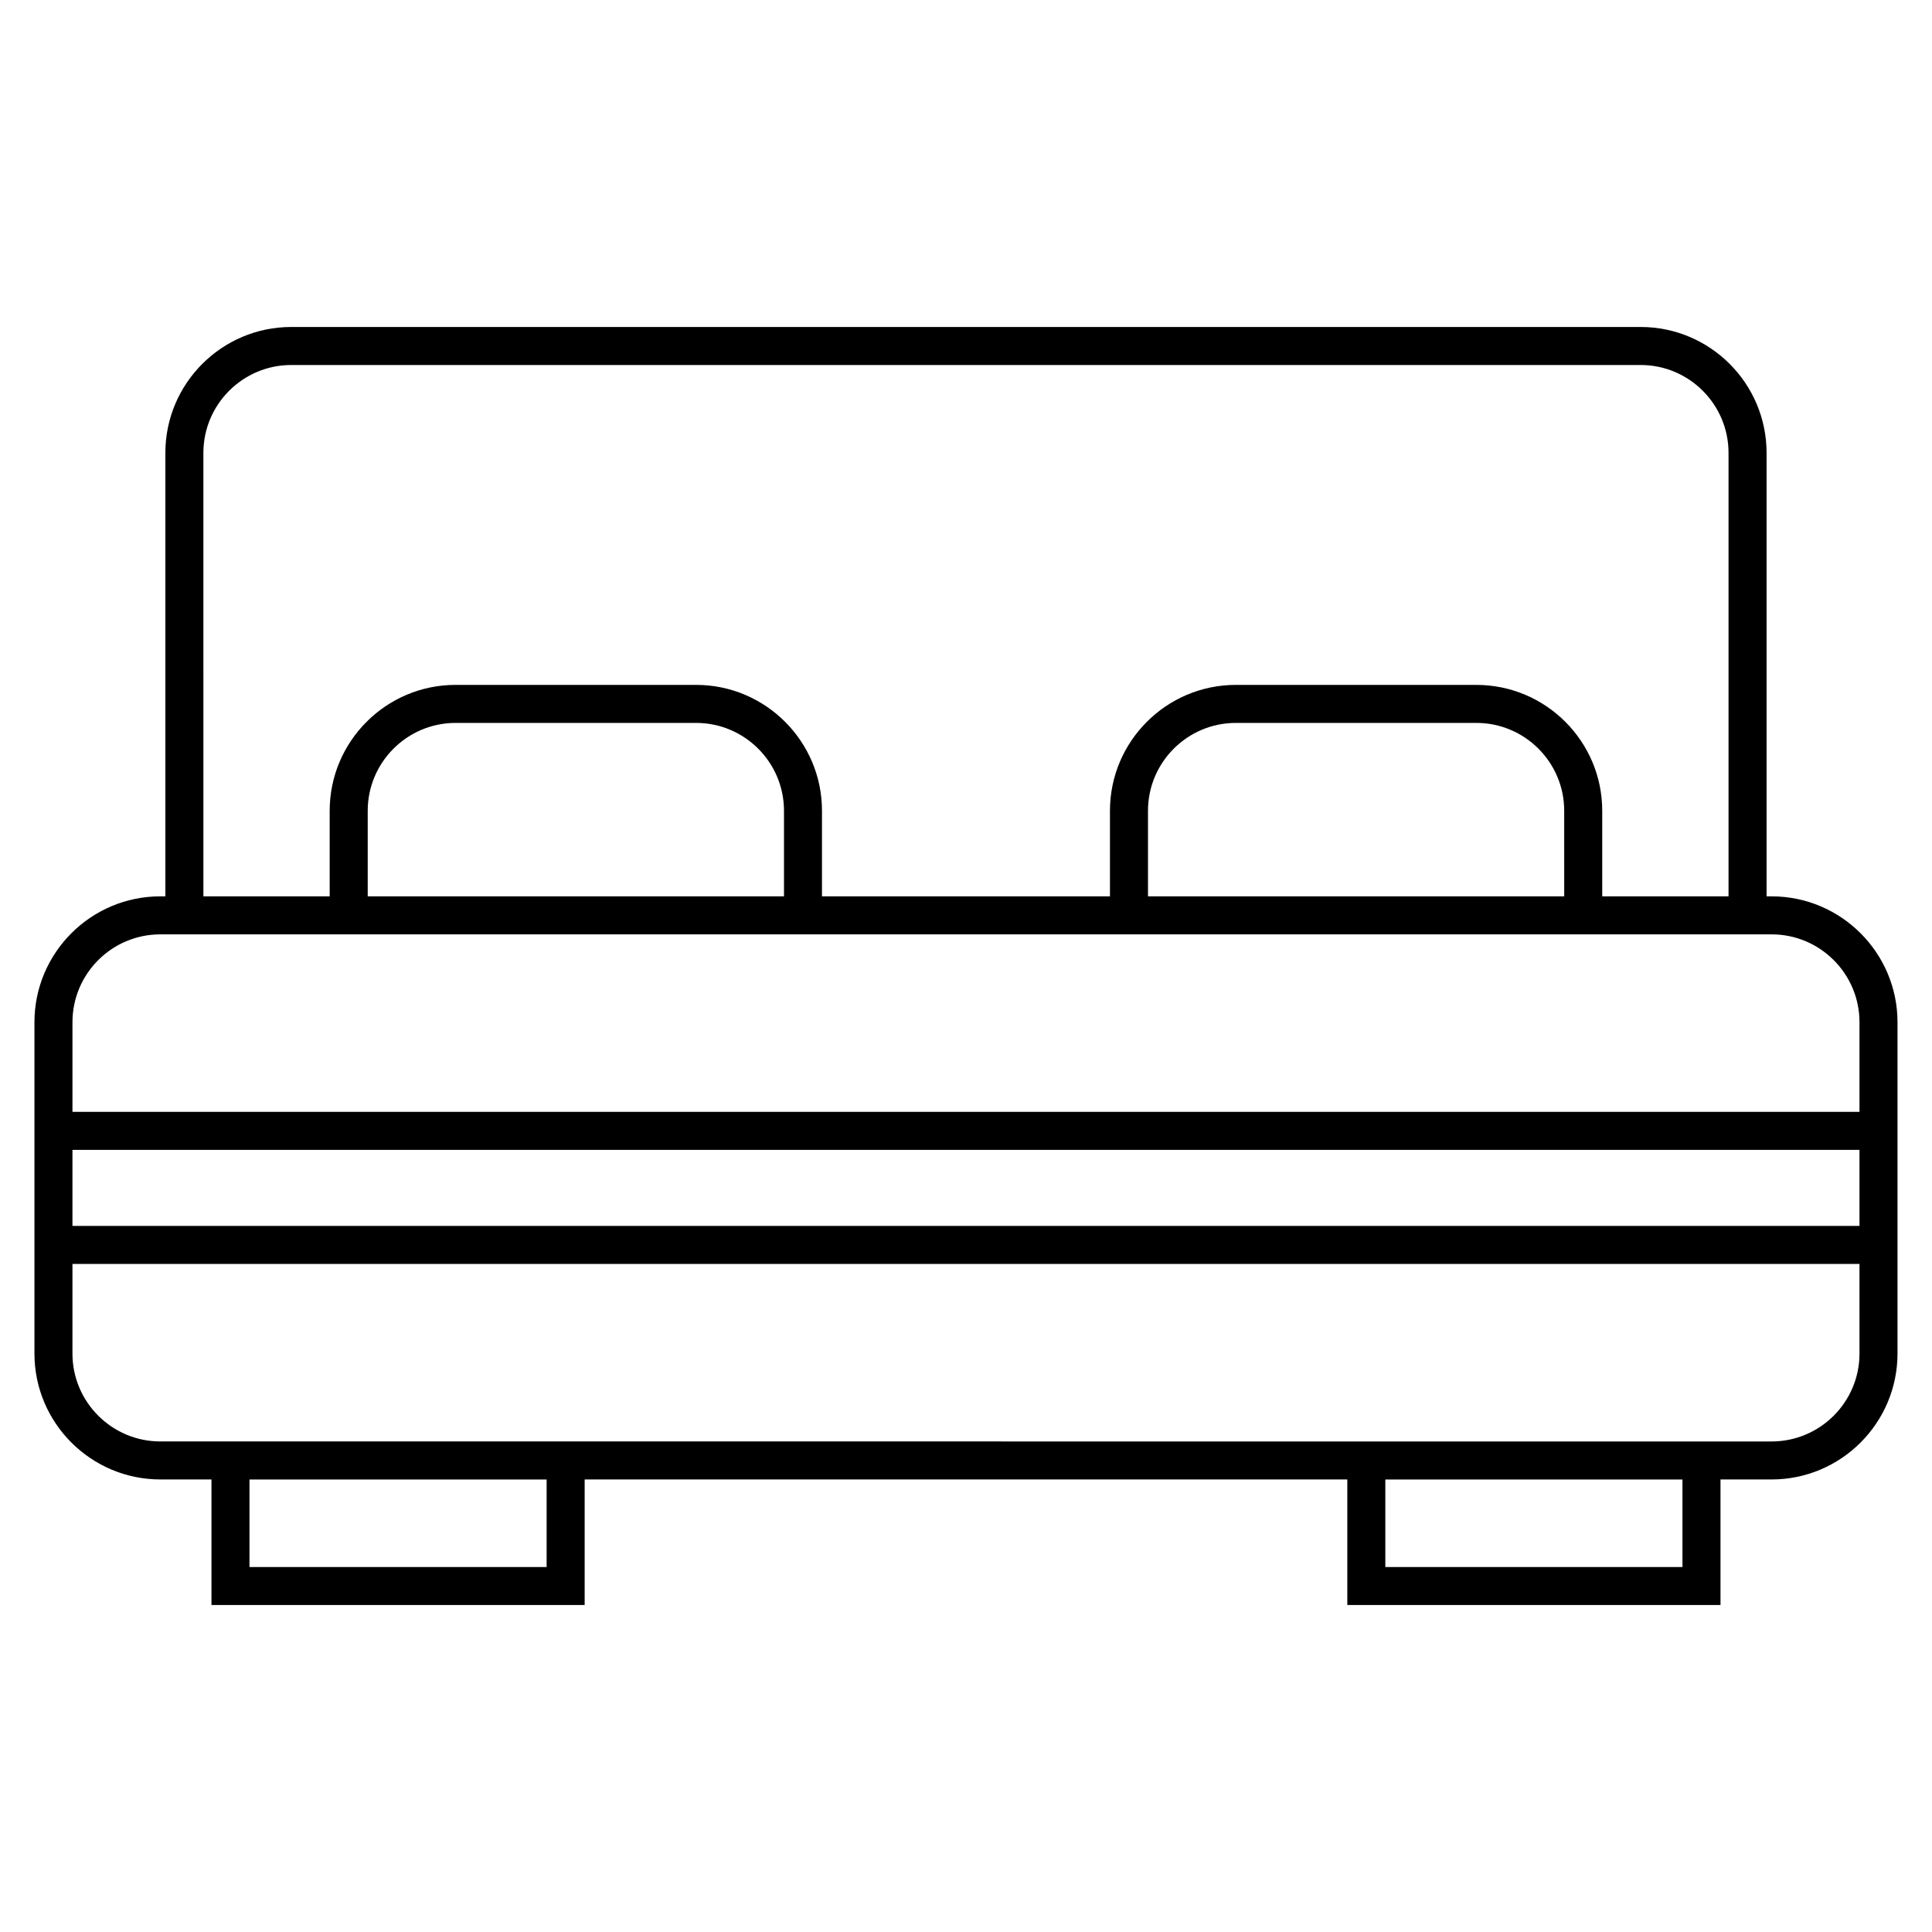
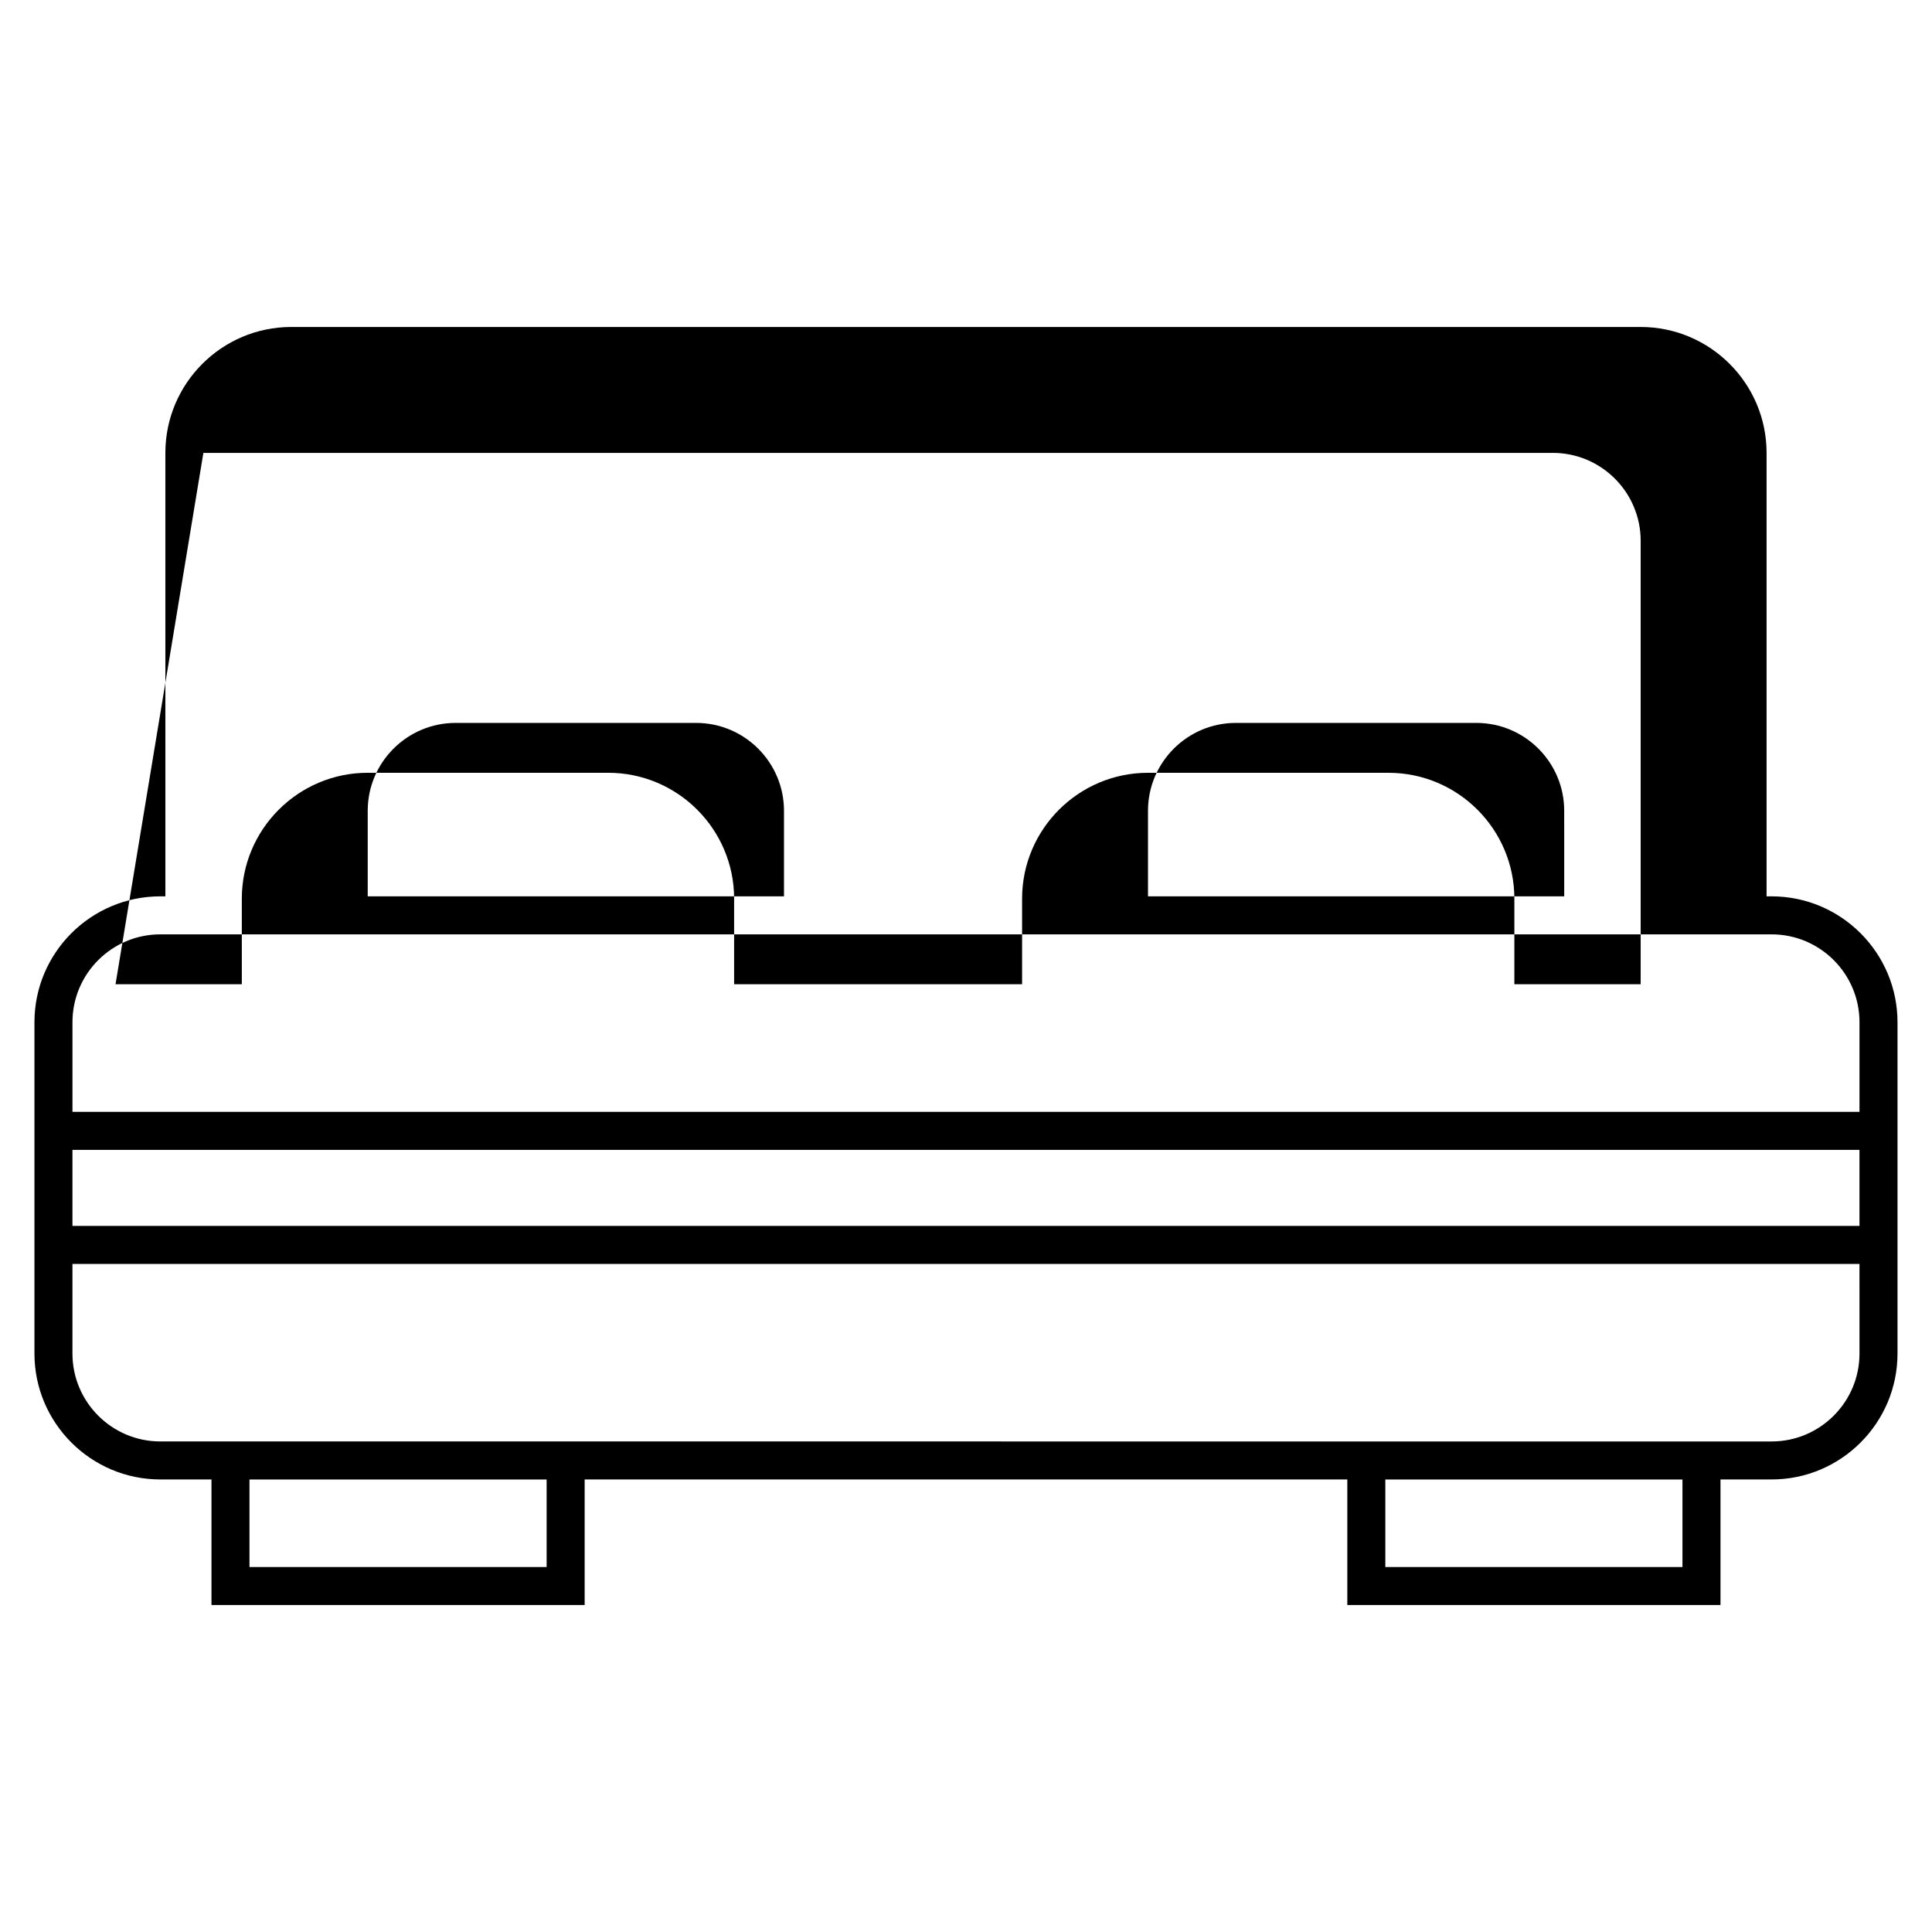
<svg xmlns="http://www.w3.org/2000/svg" fill="#000000" width="800px" height="800px" version="1.1" viewBox="144 144 512 512">
-   <path d="m613.5 381.54h-1.34v-117.52c0-18.398-14.969-33.367-33.363-33.367h-357.61c-18.395 0-33.363 14.969-33.363 33.367v117.52h-1.336c-18.391 0-33.359 14.969-33.359 33.359v87.805c0 18.398 14.969 33.367 33.363 33.367h13.551v33.277h98.898v-33.277h202.11v33.277h98.898v-33.277h13.547c18.395 0 33.363-14.969 33.363-33.367v-87.805c-0.004-18.391-14.969-33.359-33.363-33.359zm-415.6-117.52c0-12.844 10.445-23.293 23.285-23.293h357.61c12.844 0 23.285 10.449 23.285 23.293v117.52h-33.473v-22.68c0-18.395-14.969-33.355-33.363-33.355h-63.73c-18.395 0-33.363 14.965-33.363 33.355v22.68h-76.316v-22.676c0-18.395-14.969-33.363-33.367-33.363h-63.73c-18.398 0-33.367 14.969-33.367 33.363v22.676h-33.469zm360.64 117.52h-110.31v-22.68c0-12.836 10.445-23.281 23.285-23.281h63.73c12.844 0 23.285 10.445 23.285 23.281l0.004 22.68zm-206.78 0h-110.31v-22.676c0-12.844 10.449-23.285 23.293-23.285h63.73c12.844 0 23.293 10.445 23.293 23.285v22.676zm-188.56 67.195h473.58v20.141l-473.58 0.004zm125.66 110.54h-78.746v-23.199h78.746zm301.01 0h-78.746v-23.199h78.746zm46.914-56.566c0 12.844-10.445 23.293-23.285 23.293h-112.45l-202.11-0.004h-112.45c-12.844 0-23.289-10.449-23.289-23.289v-23.754h473.58zm-473.58-64.051v-23.758c0-12.844 10.445-23.285 23.285-23.285h427.01c12.844 0 23.285 10.445 23.285 23.285v23.758z" />
+   <path d="m613.5 381.54h-1.34v-117.52c0-18.398-14.969-33.367-33.363-33.367h-357.61c-18.395 0-33.363 14.969-33.363 33.367v117.52h-1.336c-18.391 0-33.359 14.969-33.359 33.359v87.805c0 18.398 14.969 33.367 33.363 33.367h13.551v33.277h98.898v-33.277h202.11v33.277h98.898v-33.277h13.547c18.395 0 33.363-14.969 33.363-33.367v-87.805c-0.004-18.391-14.969-33.359-33.363-33.359zm-415.6-117.52h357.61c12.844 0 23.285 10.449 23.285 23.293v117.52h-33.473v-22.68c0-18.395-14.969-33.355-33.363-33.355h-63.73c-18.395 0-33.363 14.965-33.363 33.355v22.68h-76.316v-22.676c0-18.395-14.969-33.363-33.367-33.363h-63.73c-18.398 0-33.367 14.969-33.367 33.363v22.676h-33.469zm360.64 117.52h-110.31v-22.68c0-12.836 10.445-23.281 23.285-23.281h63.73c12.844 0 23.285 10.445 23.285 23.281l0.004 22.68zm-206.78 0h-110.31v-22.676c0-12.844 10.449-23.285 23.293-23.285h63.73c12.844 0 23.293 10.445 23.293 23.285v22.676zm-188.56 67.195h473.58v20.141l-473.58 0.004zm125.66 110.54h-78.746v-23.199h78.746zm301.01 0h-78.746v-23.199h78.746zm46.914-56.566c0 12.844-10.445 23.293-23.285 23.293h-112.45l-202.11-0.004h-112.45c-12.844 0-23.289-10.449-23.289-23.289v-23.754h473.58zm-473.58-64.051v-23.758c0-12.844 10.445-23.285 23.285-23.285h427.01c12.844 0 23.285 10.445 23.285 23.285v23.758z" />
</svg>